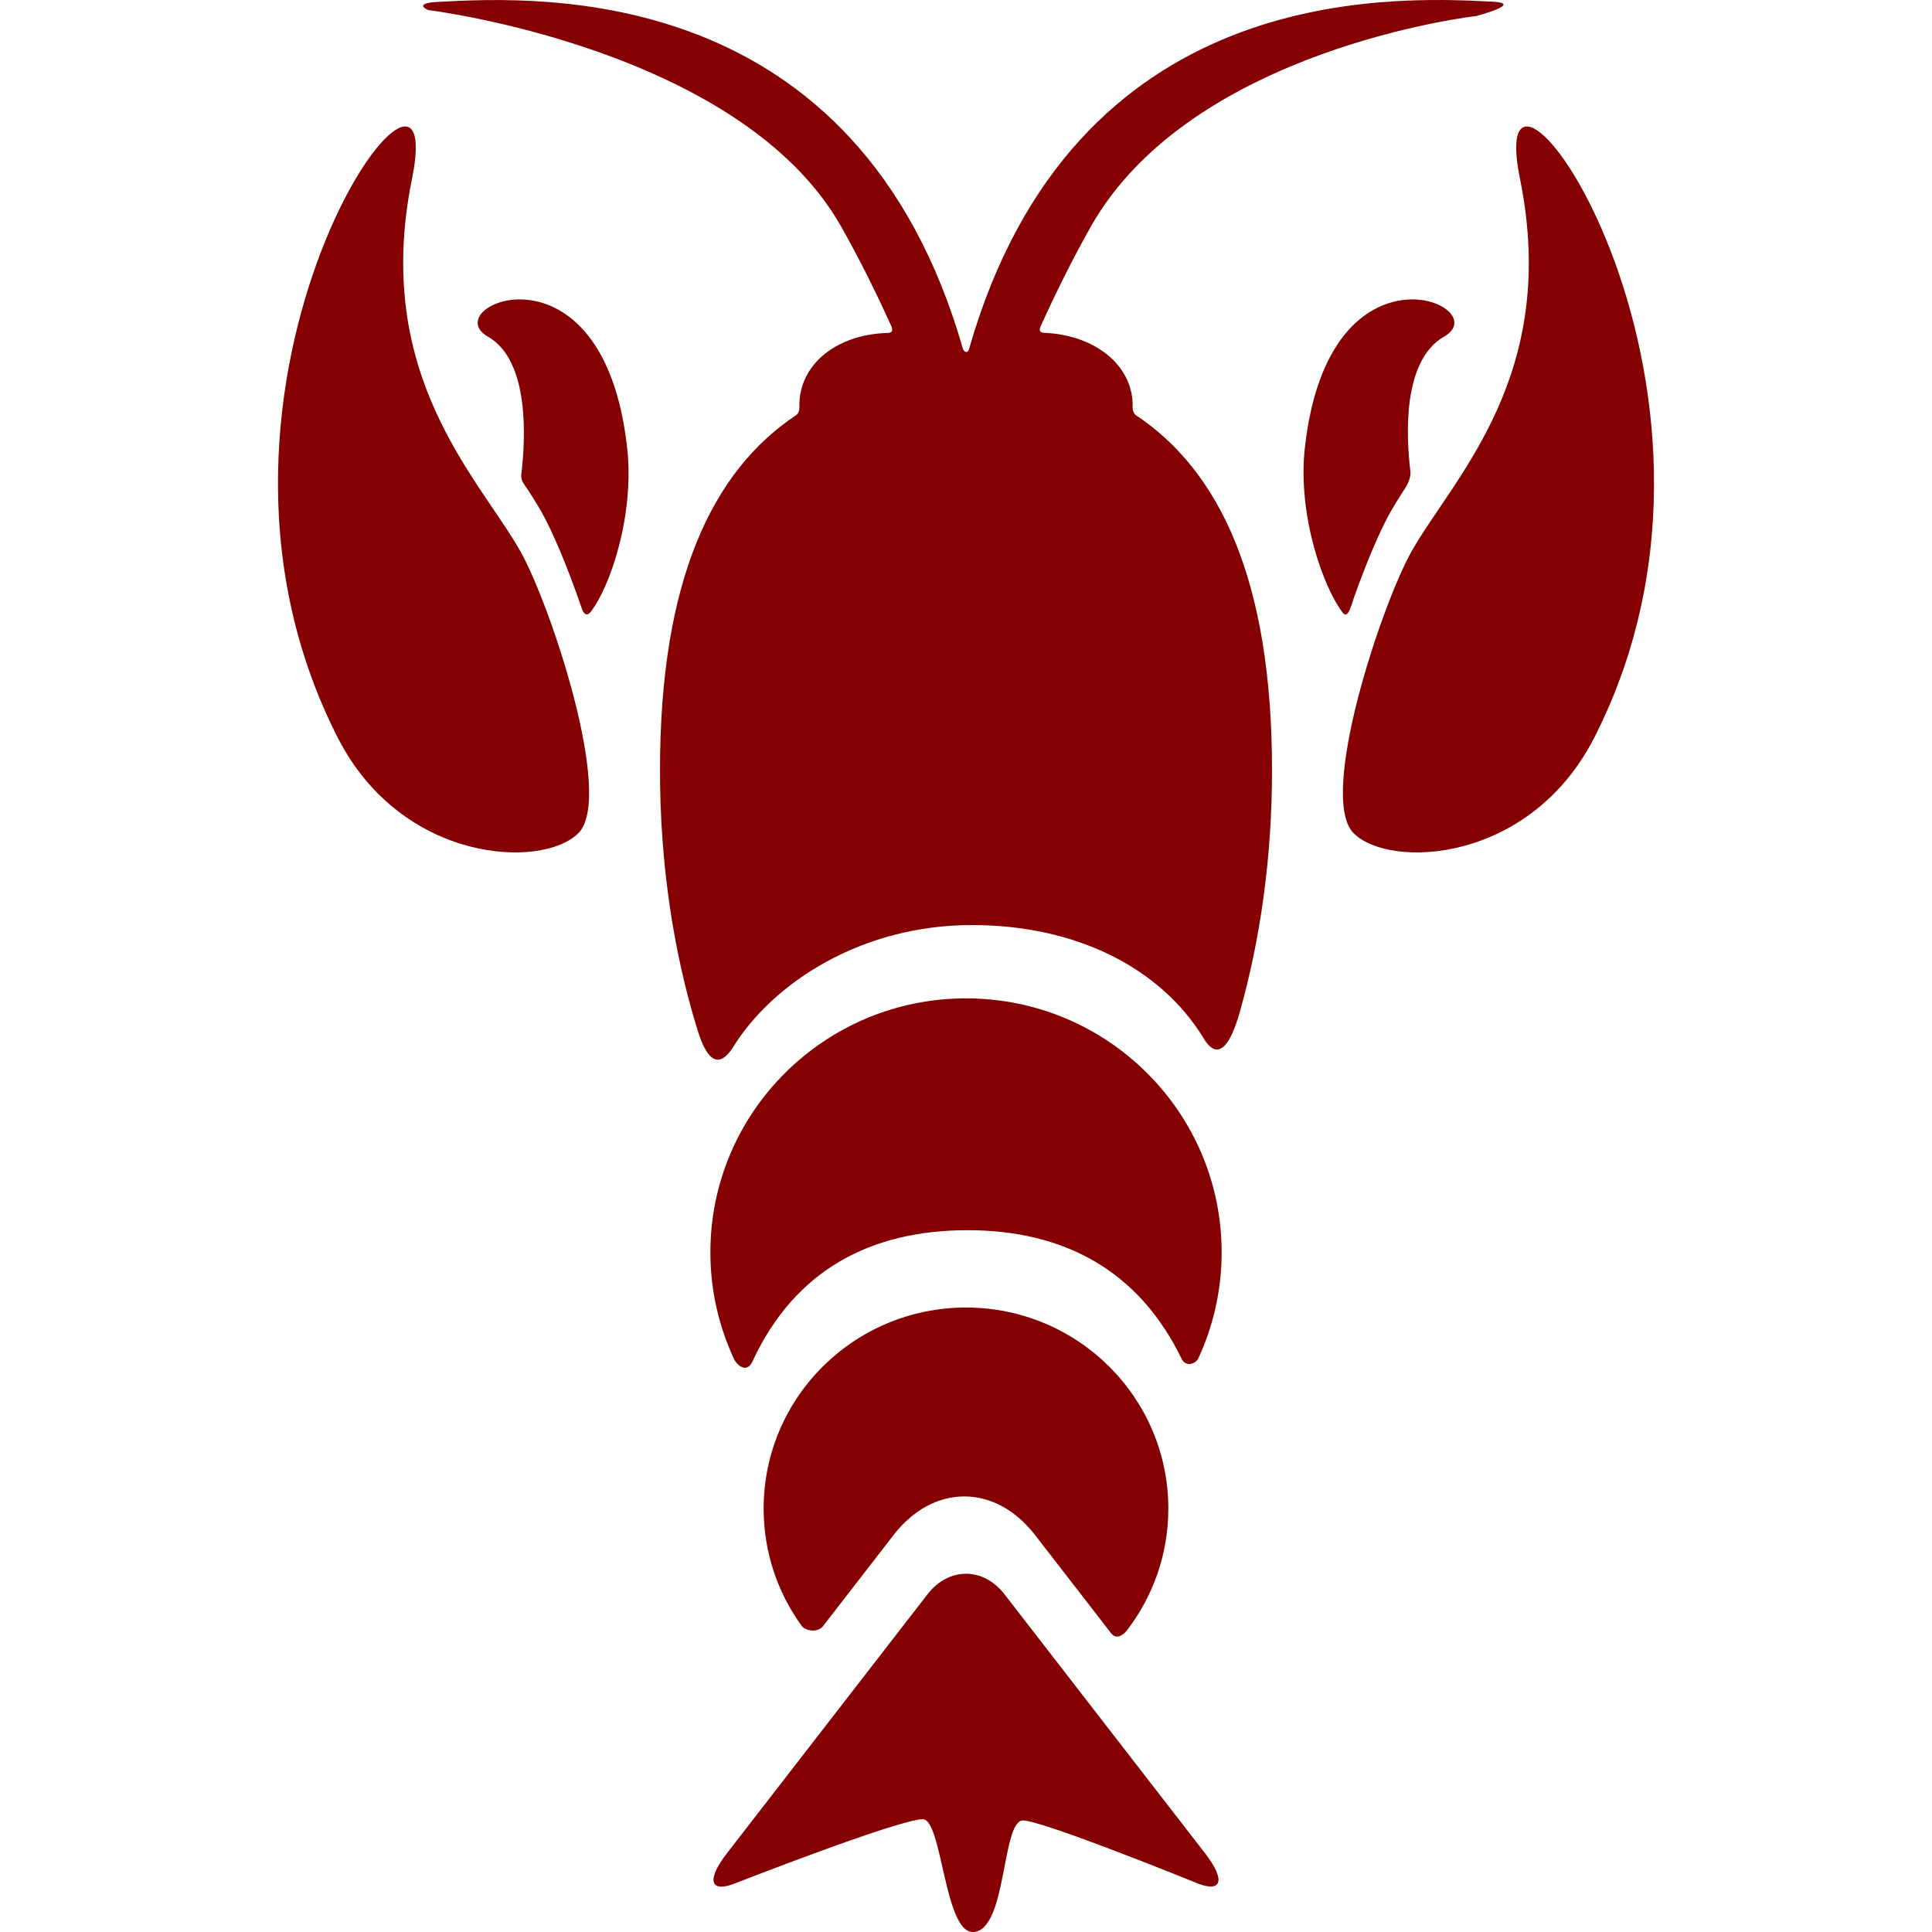
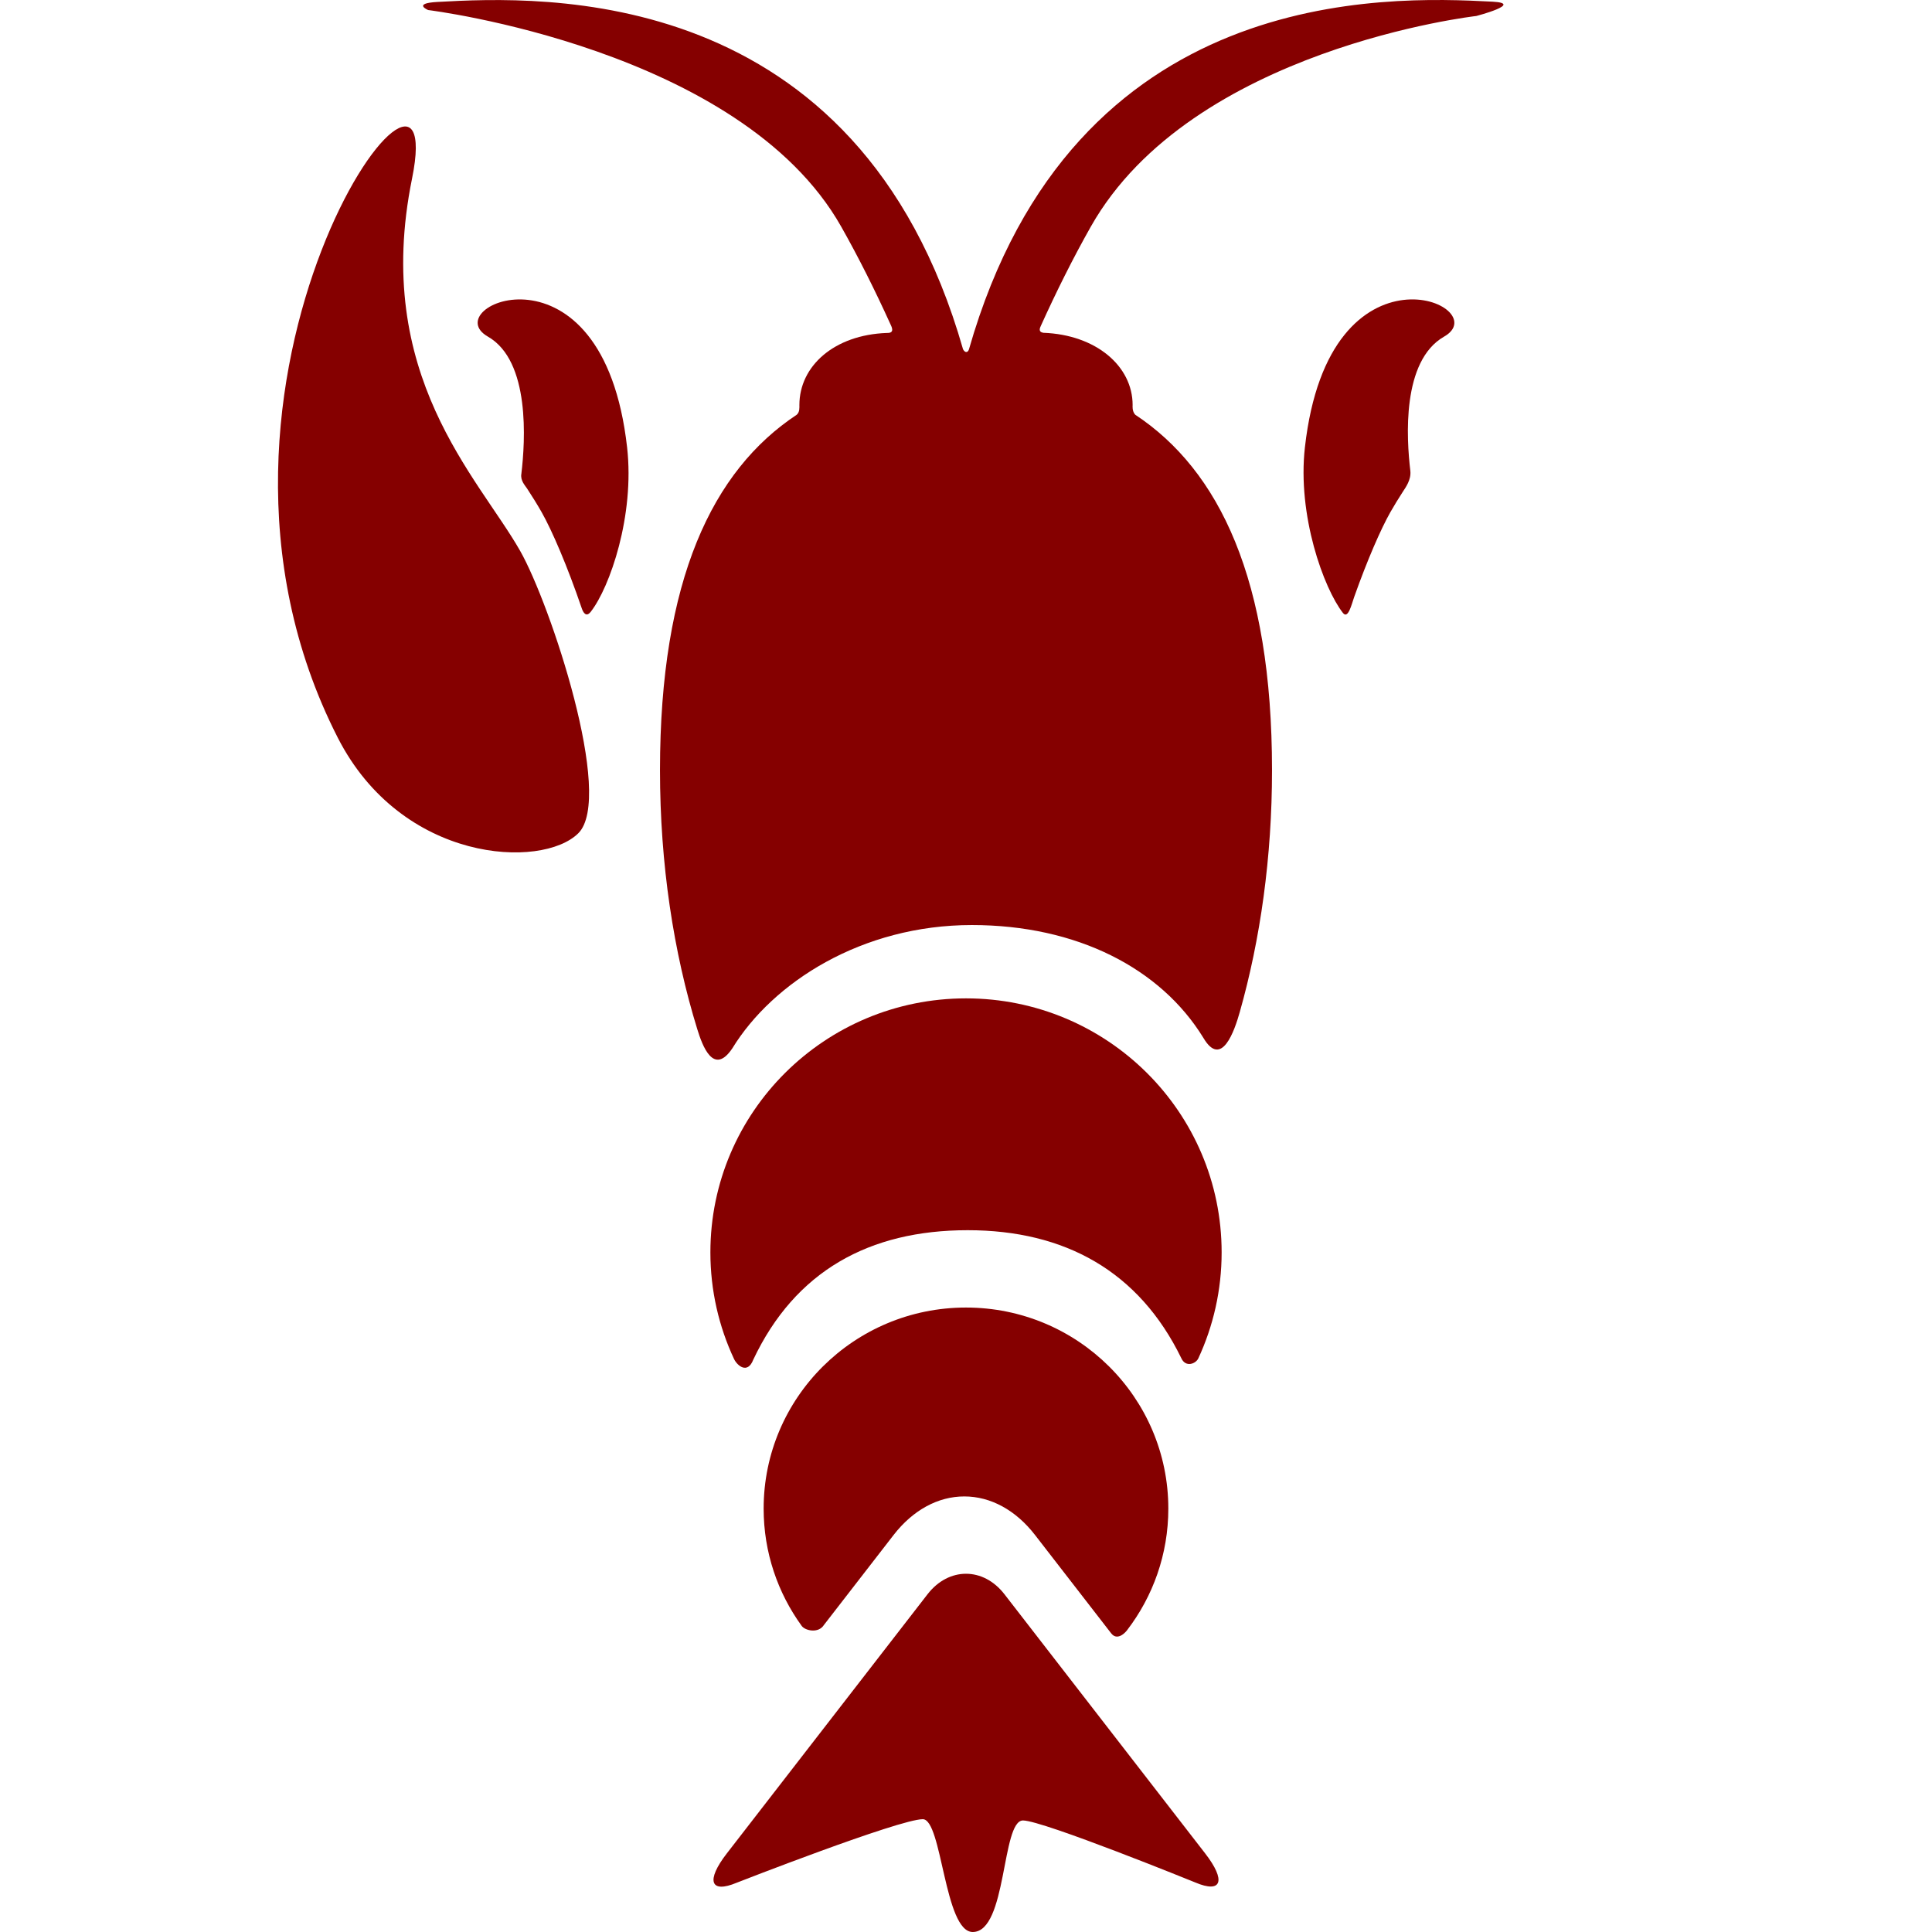
<svg xmlns="http://www.w3.org/2000/svg" version="1.1" id="Capa_1" x="0px" y="0px" viewBox="0 0 323.039 323.039" style="enable-background:new 0 0 323.039 323.039;" xml:space="preserve">
  <g>
    <g>
      <g id="Layer_5_36_">
        <g>
          <g>
-             <path d="M236.067,92.111c7.024-12.367,24.769-29.363,18.075-62.254c-6.69-32.887,42.9,33.736,12.425,93.479 c-10.724,21.018-34.17,22.012-40.225,15.988C220.286,133.305,231.008,101.02,236.067,92.111z" fill="#000000" style="fill: rgb(133, 0, 0);" />
            <path d="M224.539,102.479c0.878,1.125,1.457-1.457,1.893-2.679c2.21-6.225,4.475-11.397,6.045-14.163 c0.642-1.129,1.342-2.263,2.082-3.411c0.454-0.704,1.422-1.997,1.257-3.493c-0.648-5.439-1.469-18.383,5.646-22.451 c8.843-5.057-19.225-17.463-23.276,18.521C216.898,86.193,221.345,98.392,224.539,102.479z" fill="#000000" style="fill: rgb(133, 0, 0);" />
          </g>
          <g>
            <path d="M86.971,92.111c-7.024-12.367-24.767-29.363-18.075-62.254c6.69-32.887-42.9,33.736-12.425,93.479 c10.723,21.018,34.17,22.012,40.225,15.988C102.751,133.305,92.03,101.02,86.971,92.111z" fill="#000000" style="fill: rgb(133, 0, 0);" />
            <path d="M98.776,102.292c-0.799,1.021-1.292,0.039-1.501-0.573c-2.412-7.073-4.983-13.035-6.712-16.081 c-0.739-1.301-1.554-2.606-2.421-3.934c-0.347-0.532-1.165-1.35-0.967-2.479c0.649-5.44,1.518-18.874-5.596-22.942 c-8.843-5.057,19.223-17.463,23.276,18.521C106.14,86.193,101.972,98.205,98.776,102.292z" fill="#000000" style="fill: rgb(133, 0, 0);" />
          </g>
          <g>
            <path d="M167.949,266.564c-3.537-4.566-9.324-4.566-12.861,0l-33.553,43.327c-3.537,4.563-2.789,6.772,1.662,4.902 c0,0,27.144-10.615,31.097-10.615c3.227,0,3.602,18.86,8.352,18.86c5.75,0,4.792-18.649,8.402-18.649 c3.305,0,28.801,10.364,28.801,10.364c4.446,1.895,5.19-0.299,1.654-4.862L167.949,266.564z" fill="#000000" style="fill: rgb(133, 0, 0);" />
            <path d="M161.239,250.21c4.402,0,8.599,2.287,11.815,6.439l12.75,16.463c0.924,1.178,2.145,0.127,2.646-0.529 c4.326-5.646,6.899-12.69,6.899-20.338c0-18.565-15.147-33.619-33.833-33.619c-18.687,0-33.832,15.054-33.832,33.619 c0,7.326,2.362,14.1,6.366,19.62c0.572,0.789,2.8,1.3,3.717-0.167l11.652-15.047 C152.642,252.498,156.836,250.21,161.239,250.21z" fill="#000000" style="fill: rgb(133, 0, 0);" />
            <path d="M161.52,166.932c-23.605,0-42.74,19.017-42.74,42.474c0,6.368,1.419,12.402,3.952,17.82 c0.504,1.078,2.248,2.63,3.221,0.112c6.991-14.797,19.385-21.643,35.847-21.643c16.267,0,28.642,6.882,35.715,21.388 c0.717,1.612,2.429,0.961,2.858,0.028c2.494-5.391,3.89-11.388,3.89-17.708C204.26,185.947,185.124,166.932,161.52,166.932z" fill="#000000" style="fill: rgb(133, 0, 0);" />
            <path d="M189.818,69.344c-0.548-0.574-0.438-1.511-0.438-1.616c0-6.516-6.126-11.77-14.946-12.084 c-0.893-0.166-0.547-0.834-0.37-1.225c2.523-5.575,5.303-11.174,8.326-16.523c16.855-29.83,64.464-35.223,64.464-35.223 s8.044-2.111,2.705-2.393c-17.771-0.937-70.096-2.935-87.542,58.123c-0.162,0.543-0.632,0.668-0.991,0 C143.456-3.083,90.519-0.65,73.116,0.326c-4.22,0.236-1.525,1.354-1.525,1.354s52.204,6.385,69.062,36.215 c2.961,5.239,5.687,10.716,8.168,16.176c0.229,0.508,0.909,1.656-0.535,1.6c-8.82,0.314-14.625,5.541-14.625,12.057 c0,0.425,0.069,1.167-0.441,1.615c-14.074,9.313-22.866,27.563-22.866,59.438c0,15.701,2.265,30.461,6.243,43.331 c0.839,2.717,2.709,7.866,5.858,3.164c6.775-11.048,21.684-20.605,40.045-20.605c17.562,0,31.563,7.226,38.701,18.848 c3.062,5.211,5.229-1.247,6.087-4.272c3.451-12.176,5.399-25.914,5.399-40.463C212.687,96.91,203.894,78.658,189.818,69.344z" fill="#000000" style="fill: rgb(133, 0, 0);" />
          </g>
        </g>
      </g>
    </g>
  </g>
</svg>